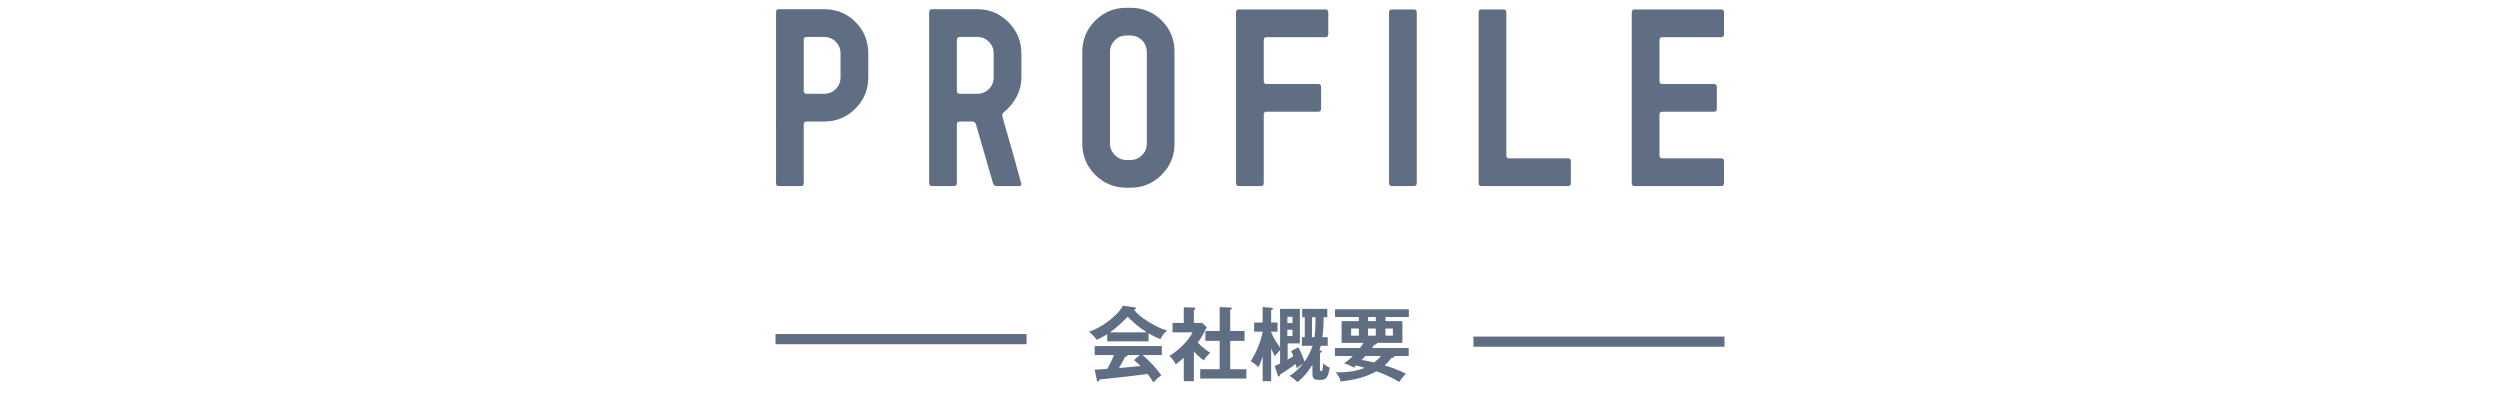
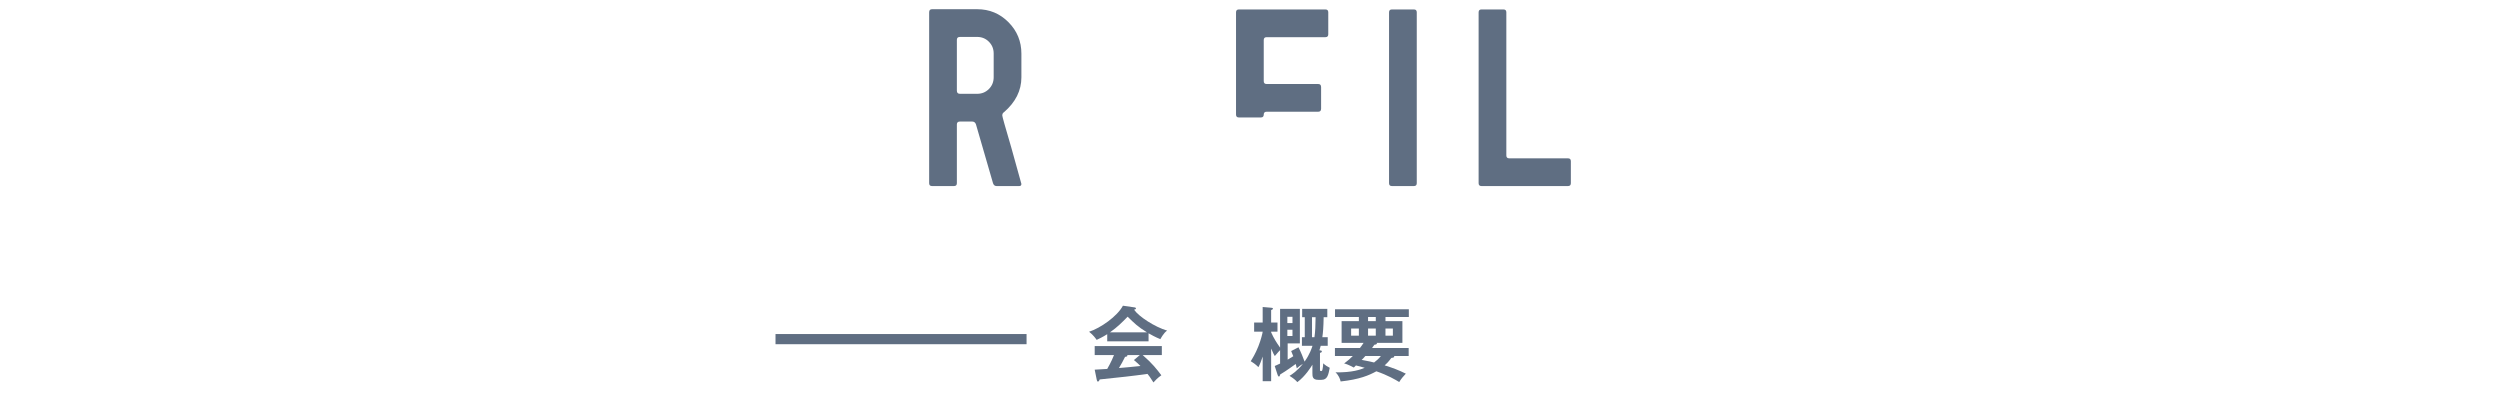
<svg xmlns="http://www.w3.org/2000/svg" version="1.1" id="レイヤー_1" x="0px" y="0px" viewBox="0 0 750 120" enable-background="new 0 0 750 120" xml:space="preserve">
  <g id="レイヤー_7">
    <g>
      <g>
-         <path fill="#5F6E82" d="M260.478,23.196c0,3.681-1.29,6.811-3.871,9.392s-5.712,3.872-9.393,3.872h-5.233     c-0.573,0-0.86,0.287-0.86,0.86v17.637c0,0.574-0.287,0.86-0.86,0.86h-6.596c-0.573,0-0.86-0.287-0.86-0.86V3.624     c0-0.574,0.287-0.86,0.86-0.86h13.55c3.729,0,6.871,1.279,9.428,3.835c2.557,2.558,3.836,5.7,3.836,9.428v7.169H260.478z      M252.161,23.196v-7.169c0-1.386-0.479-2.556-1.434-3.513c-0.957-0.956-2.128-1.434-3.514-1.434h-5.233     c-0.573,0-0.86,0.312-0.86,0.932v15.199c0,0.622,0.287,0.932,0.86,0.932h5.233c1.386,0,2.557-0.478,3.514-1.434     C251.683,25.753,252.161,24.583,252.161,23.196z" />
        <path fill="#5F6E82" d="M306.419,55.172c0,0.43-0.212,0.645-0.634,0.645h-6.827c-0.518,0-0.869-0.288-1.056-0.865l-5.116-17.649     c-0.194-0.562-0.58-0.843-1.159-0.843h-3.623c-0.629,0-0.942,0.287-0.942,0.86v17.637c0,0.574-0.287,0.86-0.86,0.86h-6.596     c-0.573,0-0.86-0.287-0.86-0.86V3.695c0-0.621,0.287-0.932,0.86-0.932h13.55c3.681,0,6.812,1.303,9.393,3.907     c2.581,2.605,3.871,5.748,3.871,9.428v7.098c0,3.968-1.745,7.457-5.233,10.468c-0.335,0.191-0.502,0.526-0.502,1.003     c0,0.287,0.907,3.513,2.725,9.679L306.419,55.172z M298.103,23.175v-7.127c0-1.391-0.479-2.567-1.434-3.528     c-0.957-0.96-2.128-1.44-3.514-1.44h-5.162c-0.621,0-0.932,0.288-0.932,0.864v15.263c0,0.625,0.311,0.937,0.932,0.937h5.162     c1.386,0,2.557-0.479,3.514-1.439C297.624,25.743,298.103,24.567,298.103,23.175z" />
-         <path fill="#5F6E82" d="M352.361,43.055c0,3.681-1.29,6.811-3.871,9.392s-5.712,3.872-9.393,3.872h-1.146     c-3.682,0-6.812-1.291-9.393-3.872s-3.871-5.711-3.871-9.392V15.596c0-3.68,1.29-6.811,3.871-9.392s5.711-3.872,9.393-3.872     h1.146c3.729,0,6.871,1.279,9.428,3.835c2.557,2.558,3.836,5.7,3.836,9.428V43.055z M344.045,43.055V15.596     c0-1.386-0.479-2.556-1.434-3.513c-0.957-0.956-2.128-1.434-3.514-1.434h-1.146c-1.387,0-2.558,0.479-3.514,1.434     c-0.956,0.957-1.434,2.127-1.434,3.513v27.459c0,1.339,0.489,2.498,1.47,3.478c0.979,0.98,2.139,1.47,3.478,1.47h1.146     c1.386,0,2.557-0.478,3.514-1.434C343.566,45.613,344.045,44.442,344.045,43.055z" />
-         <path fill="#5F6E82" d="M398.481,10.291c0,0.574-0.287,0.86-0.86,0.86h-17.637c-0.573,0-0.86,0.289-0.86,0.865v12.322     c0,0.577,0.287,0.865,0.86,0.865h15.486c0.573,0,0.86,0.308,0.86,0.924v6.468c0,0.616-0.287,0.924-0.86,0.924h-15.486     c-0.573,0-0.86,0.287-0.86,0.86v20.576c0,0.574-0.287,0.86-0.86,0.86h-6.596c-0.573,0-0.86-0.287-0.86-0.86V3.695     c0-0.574,0.287-0.86,0.86-0.86h25.953c0.573,0,0.86,0.287,0.86,0.86L398.481,10.291L398.481,10.291z" />
+         <path fill="#5F6E82" d="M398.481,10.291c0,0.574-0.287,0.86-0.86,0.86h-17.637c-0.573,0-0.86,0.289-0.86,0.865v12.322     c0,0.577,0.287,0.865,0.86,0.865h15.486c0.573,0,0.86,0.308,0.86,0.924v6.468c0,0.616-0.287,0.924-0.86,0.924h-15.486     c-0.573,0-0.86,0.287-0.86,0.86c0,0.574-0.287,0.86-0.86,0.86h-6.596c-0.573,0-0.86-0.287-0.86-0.86V3.695     c0-0.574,0.287-0.86,0.86-0.86h25.953c0.573,0,0.86,0.287,0.86,0.86L398.481,10.291L398.481,10.291z" />
        <path fill="#5F6E82" d="M425.03,54.957c0,0.574-0.287,0.86-0.86,0.86h-6.596c-0.574,0-0.86-0.287-0.86-0.86V3.695     c0-0.574,0.286-0.86,0.86-0.86h6.596c0.573,0,0.86,0.287,0.86,0.86V54.957z" />
        <path fill="#5F6E82" d="M471.258,54.957c0,0.574-0.287,0.86-0.86,0.86h-25.953c-0.573,0-0.86-0.287-0.86-0.86V3.695     c0-0.574,0.287-0.86,0.86-0.86h6.596c0.573,0,0.86,0.287,0.86,0.86V46.64c0,0.573,0.287,0.86,0.86,0.86h17.637     c0.573,0,0.86,0.287,0.86,0.86L471.258,54.957L471.258,54.957z" />
-         <path fill="#5F6E82" d="M517.199,54.957c0,0.574-0.287,0.86-0.86,0.86h-25.953c-0.573,0-0.86-0.287-0.86-0.86V3.695     c0-0.574,0.287-0.86,0.86-0.86h25.953c0.573,0,0.86,0.287,0.86,0.86v6.596c0,0.574-0.287,0.86-0.86,0.86h-17.637     c-0.573,0-0.86,0.289-0.86,0.865v12.322c0,0.577,0.287,0.865,0.86,0.865h15.486c0.573,0,0.86,0.308,0.86,0.924v6.468     c0,0.616-0.287,0.924-0.86,0.924h-15.486c-0.573,0-0.86,0.287-0.86,0.86v12.26c0,0.573,0.287,0.86,0.86,0.86h17.637     c0.573,0,0.86,0.287,0.86,0.86V54.957z" />
        <path fill="#5F6E82" d="M344.57,102.403h-12.402v-2.148c-1.392,0.879-2.539,1.416-3.174,1.709     c-0.171-0.269-1.025-1.489-2.271-2.441c3.442-1.099,8.472-4.639,10.156-7.812l3.54,0.513c0.22,0.024,0.366,0.171,0.366,0.317     c0,0.22-0.269,0.293-0.562,0.366c1.416,2.075,6.25,5.2,9.912,6.274c-1.025,0.659-1.953,2.441-2.026,2.563     c-1.538-0.61-2.856-1.367-3.54-1.758v2.417H344.57z M328.408,110.899c0.781-0.049,3.442-0.22,3.76-0.22     c1.196-2.075,1.88-3.735,2.026-4.15h-5.786v-2.71h20.142v2.71h-5.737c2.93,2.539,4.248,4.272,5.591,6.055     c-1.147,0.781-1.929,1.66-2.368,2.148c-1.123-1.733-1.245-1.904-1.782-2.563c-1.489,0.22-4.98,0.659-6.543,0.83     c-1.221,0.146-6.689,0.708-7.788,0.83c-0.146,0.366-0.269,0.635-0.562,0.635c-0.146,0-0.269-0.146-0.342-0.562L328.408,110.899z      M344.082,99.693c-2.734-1.66-3.882-2.808-5.786-4.688c-1.904,1.929-3.027,3.076-5.298,4.688H344.082z M341.934,106.529h-3.784     c0.049,0.073,0.073,0.122,0.073,0.171c0,0.269-0.513,0.342-0.708,0.366c-0.366,0.83-1.367,2.588-1.831,3.345     c3.076-0.269,3.418-0.293,6.445-0.61c-0.415-0.464-0.977-0.952-1.953-1.782L341.934,106.529z" />
-         <path fill="#5F6E82" d="M358.161,114.366h-3.027v-7.031c-1.001,0.903-1.807,1.514-2.417,1.978     c-0.61-1.416-1.514-2.148-1.929-2.515c2.612-1.538,5.908-4.688,6.958-7.104h-5.981v-2.808h3.369v-4.712l3.003,0.098     c0.342,0,0.464,0.22,0.464,0.342c0,0.146-0.122,0.244-0.439,0.415v3.857h2.515l1.343,1.27c-1.392,2.783-1.66,3.247-2.686,4.614     c1.318,1.489,3.003,2.588,3.735,3.076c-0.61,0.513-1.514,1.514-1.904,2.271c-1.44-1.025-2.124-1.709-3.003-2.637v8.886H358.161z      M361.604,102.256v-2.954h4.297v-7.178l3.296,0.146c0.195,0,0.366,0.098,0.366,0.269c0,0.244-0.171,0.293-0.513,0.391v6.372     h4.321v2.954h-4.321v8.496h4.858v2.808h-13.843v-2.808h5.835v-8.496H361.604z" />
        <path fill="#5F6E82" d="M390.575,103.746v-2.588h0.854v-6.006h-0.781v-2.49h7.544v2.49h-1.099     c-0.049,3.003-0.195,4.663-0.391,6.006h1.611v2.588h-2.1c-0.098,0.439-0.269,0.928-0.391,1.343     c0.488,0.049,0.732,0.073,0.732,0.342s-0.293,0.366-0.562,0.439v5.005c0,0.293,0,0.439,0.342,0.439     c0.244,0,0.342-0.098,0.439-0.61c0.098-0.415,0.171-1.196,0.195-1.709c0.562,0.562,1.392,1.074,1.953,1.343     c-0.439,2.222-0.708,3.613-2.515,3.613h-0.928c-1.709,0-1.758-0.977-1.758-2.026v-2.515c-0.439,0.732-2.148,3.467-4.517,5.225     c-0.684-0.757-1.196-1.147-2.344-1.88c0.757-0.464,2.246-1.416,4.004-3.589c-0.879,0.488-1.416,0.977-1.831,1.343     c-0.171-0.757-0.244-1.025-0.317-1.318c-0.391,0.269-2.783,2.051-4.663,3.149c-0.122,0.464-0.146,0.61-0.415,0.61     c-0.122,0-0.244-0.171-0.342-0.439l-0.879-2.71c0.415-0.195,0.781-0.342,1.611-0.732v-4.028     c-0.415,0.415-0.537,0.537-1.587,1.782c-0.22-0.342-0.464-0.781-1.099-2.271v9.814h-2.539v-7.397     c-0.391,1.196-0.83,2.344-1.27,3.174c-1.001-0.977-1.709-1.416-2.319-1.782c0.537-0.854,1.416-2.246,2.295-4.468     c0.806-2.002,1.294-4.15,1.294-4.395h-2.563v-2.734h2.563V92.1l2.563,0.22c0.22,0.024,0.513,0.049,0.513,0.269     c0,0.195-0.122,0.244-0.537,0.439v3.735h1.904v2.734h-1.904v0.195c0.781,1.758,1.538,2.979,2.686,4.59v-11.62h5.933v10.352     h-3.662v4.883c0.903-0.537,1.294-0.806,1.685-1.025c-0.171-0.488-0.366-0.903-0.635-1.562l2.197-1.123     c0.61,1.147,1.587,3.54,1.831,4.297c1.587-2.246,2.148-4.053,2.368-4.736h-3.169V103.746z M387.743,96.91v-1.88h-1.538v1.88     H387.743z M386.205,98.912v1.88h1.538v-1.88H386.205z M393.603,95.152v6.006h0.732c0.22-1.392,0.342-3.857,0.342-6.006H393.603z" />
        <path fill="#5F6E82" d="M406.144,110.264c-1.855-0.977-2.441-1.123-2.905-1.221c1.196-0.903,1.807-1.44,2.612-2.246h-5.371     v-2.393h7.495c0.22-0.269,0.586-0.757,1.099-1.538h-6.592v-6.519h5.176v-1.245h-7.153v-2.319h22.144v2.319h-7.007v1.245h5.078     v6.519h-7.715c0.049,0.049,0.073,0.098,0.073,0.146c0,0.342-0.61,0.391-0.781,0.415c-0.146,0.195-0.244,0.366-0.684,0.977h10.986     v2.393h-4.395c0.024,0.073,0.073,0.146,0.073,0.195c0,0.317-0.732,0.366-0.879,0.391c-0.928,1.27-1.538,1.807-2.002,2.222     c2.539,0.806,4.077,1.367,6.348,2.49c-0.732,0.781-1.44,1.587-1.978,2.515c-1.123-0.684-3.442-2.051-6.86-3.223     c-2.222,1.221-5.054,2.441-10.718,3.052c-0.146-0.757-0.635-1.929-1.538-2.734c5.103,0.073,7.471-0.83,8.765-1.367     c-1.392-0.391-1.685-0.464-2.637-0.708L406.144,110.264z M407.657,98.57h-2.319v2.124h2.319V98.57z M409.61,106.797     c-0.708,0.806-0.83,0.928-1.123,1.172c1.709,0.269,3.32,0.684,3.735,0.781c0.659-0.513,1.367-1.074,2.051-1.953     C414.273,106.797,409.61,106.797,409.61,106.797z M412.735,95.103h-2.319v1.245h2.319V95.103z M410.416,100.694h2.319V98.57     h-2.319V100.694z M415.641,100.694h2.222V98.57h-2.222V100.694z" />
      </g>
    </g>
    <g>
      <line fill="none" stroke="#5F6E82" stroke-width="3.051" stroke-miterlimit="10" x1="307.967" y1="101.737" x2="232.655" y2="101.737" />
-       <line fill="none" stroke="#5F6E82" stroke-width="3.051" stroke-miterlimit="10" x1="517.345" y1="102.499" x2="442.033" y2="102.499" />
    </g>
  </g>
</svg>